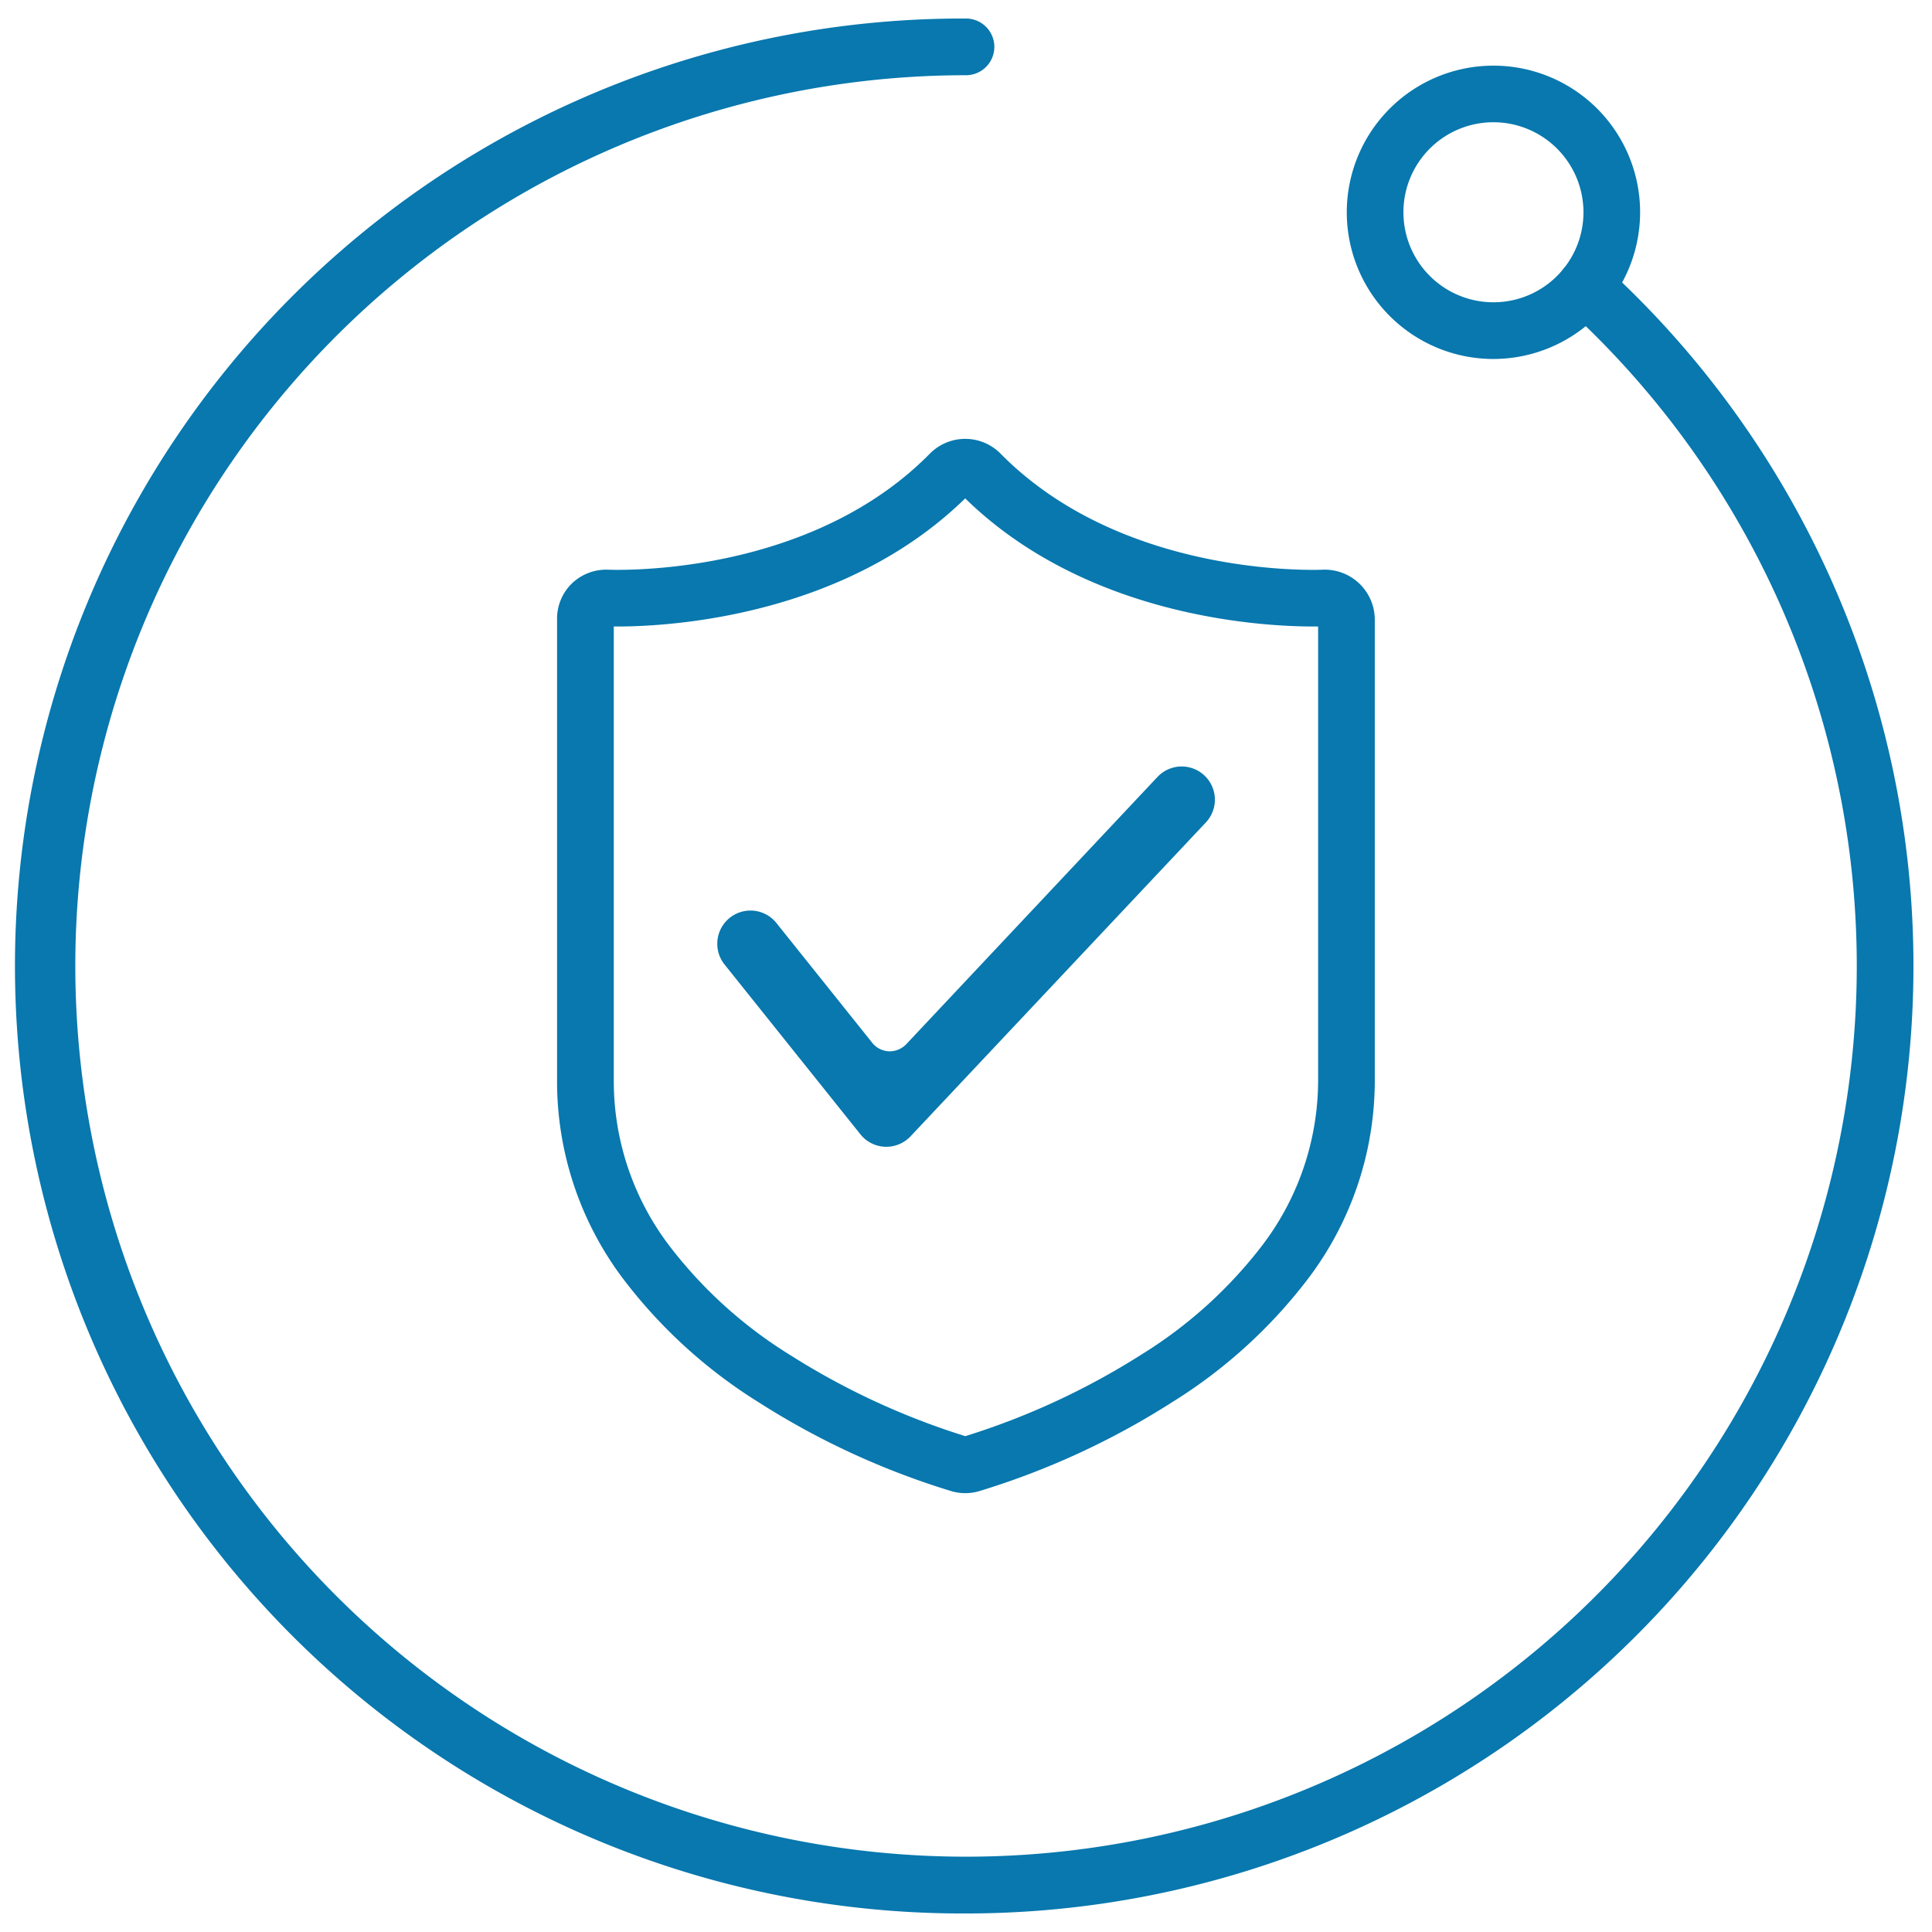
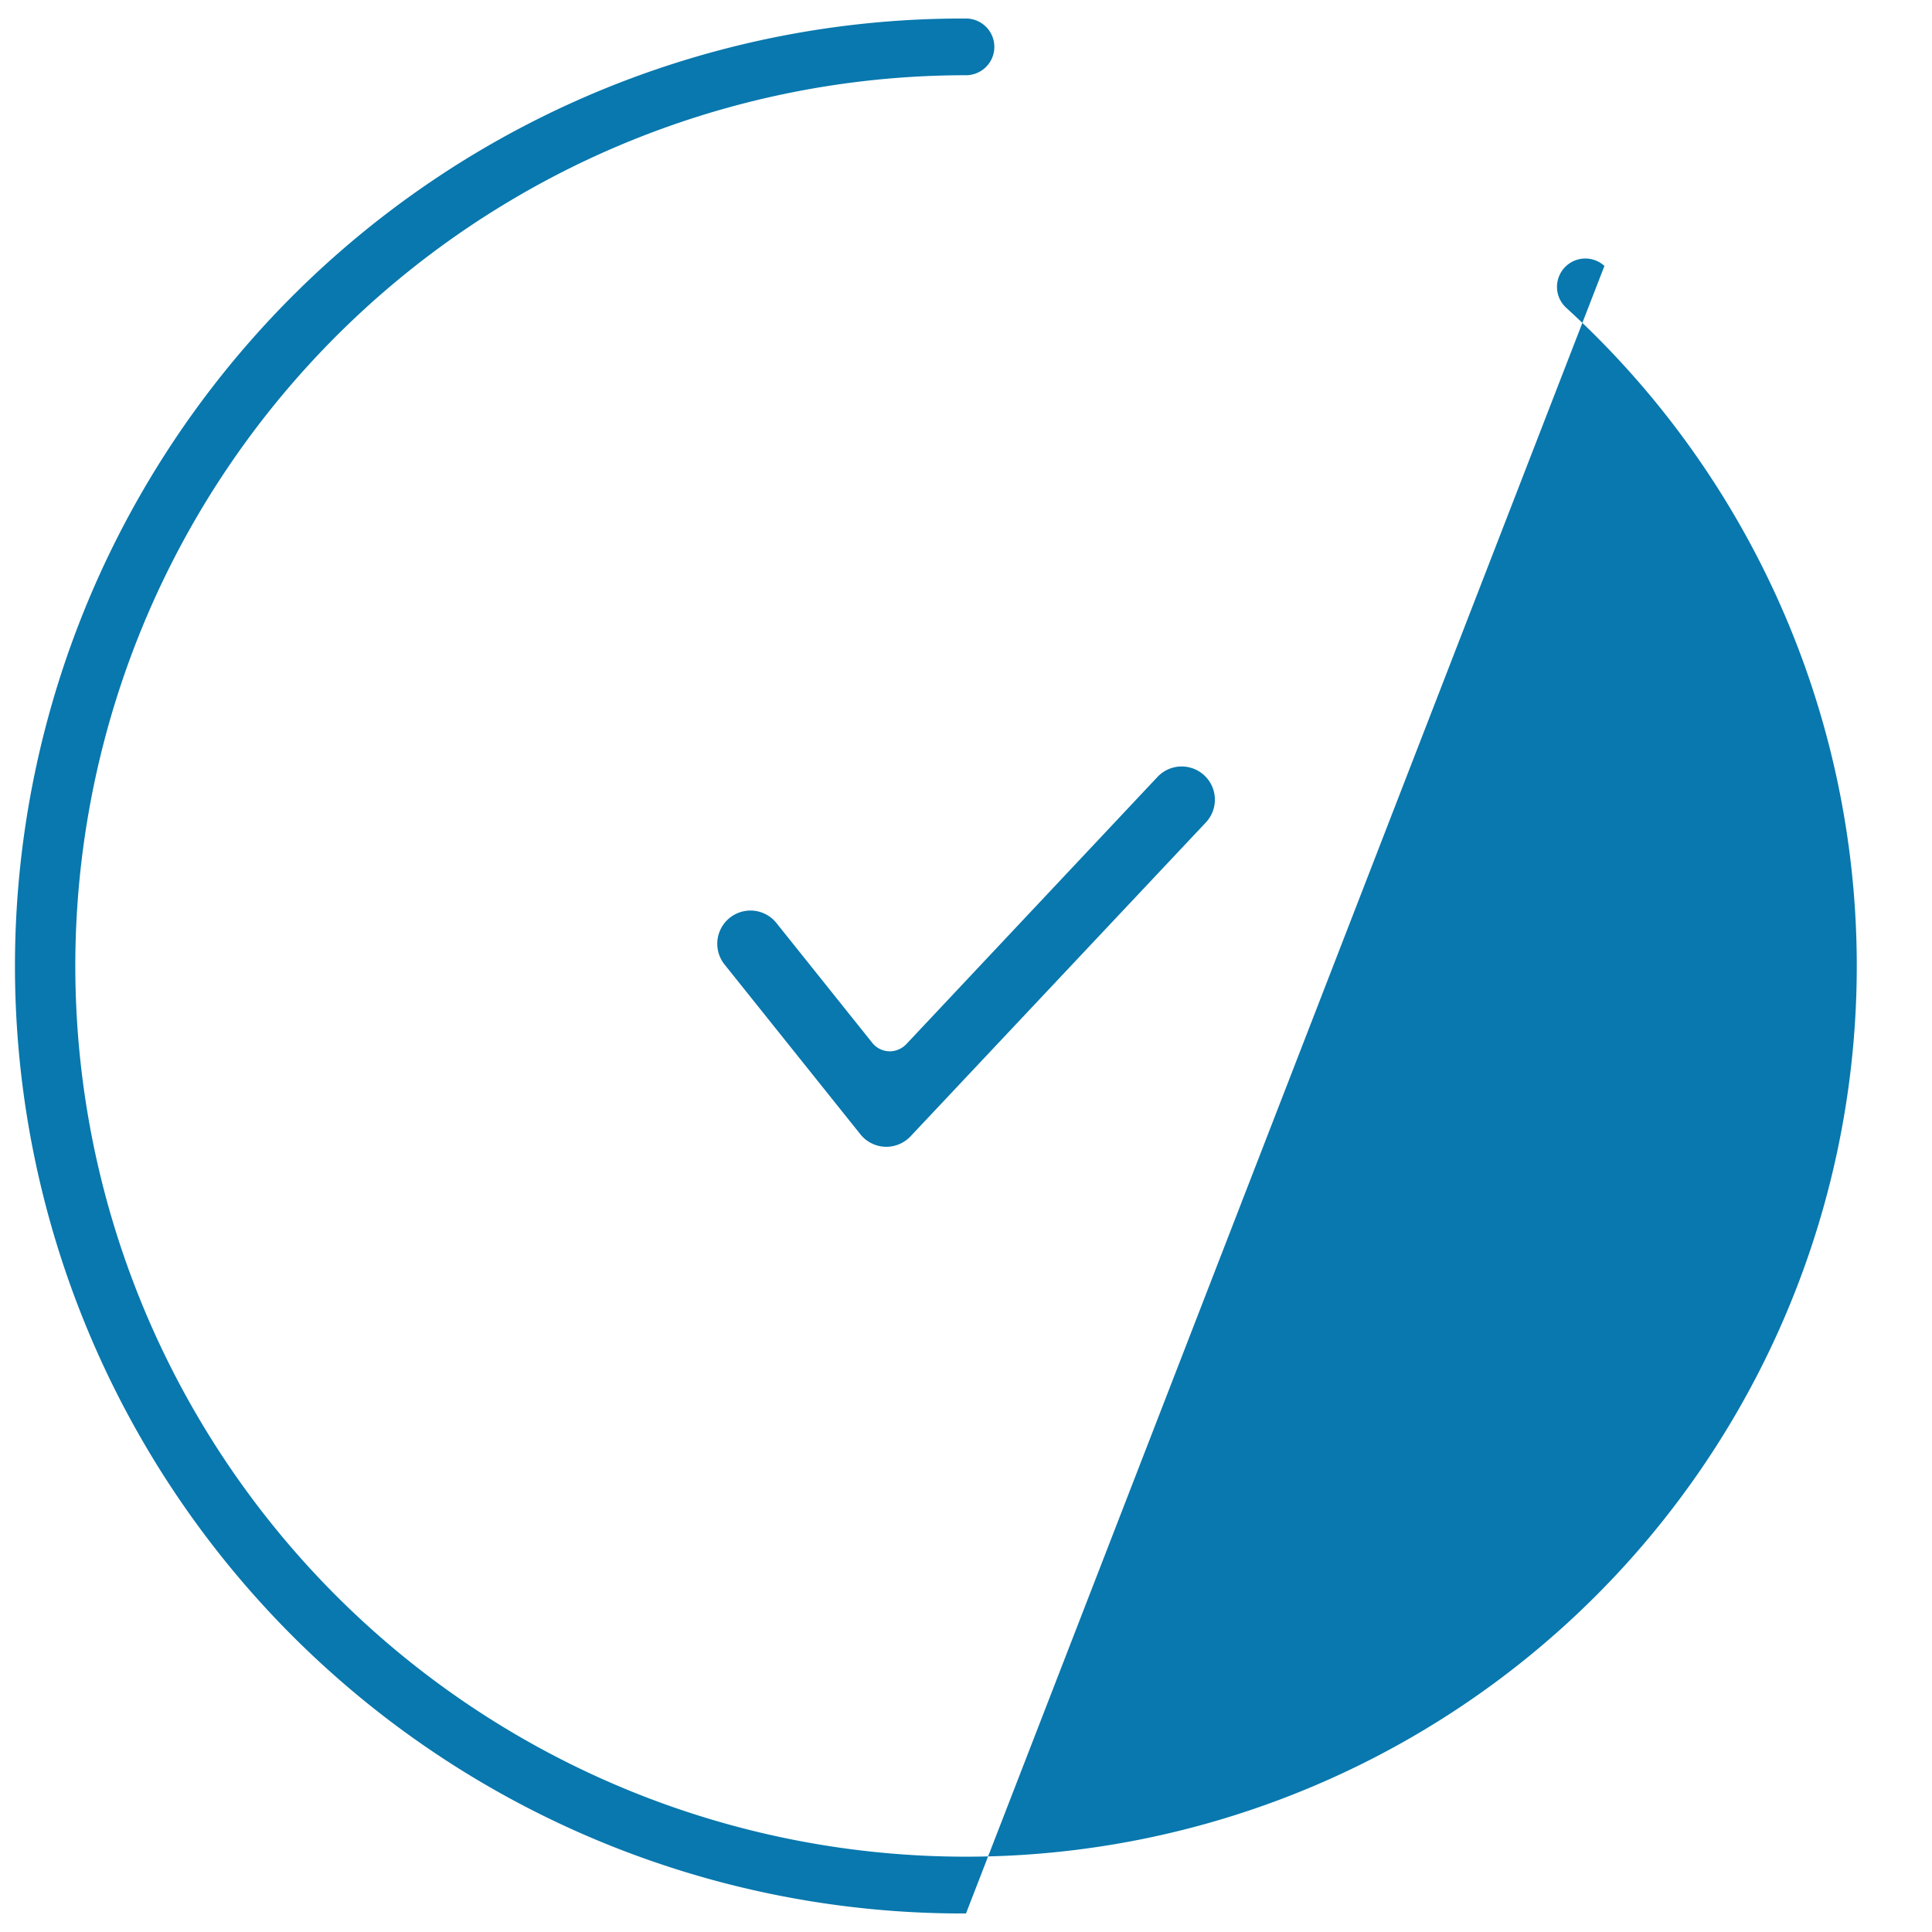
<svg xmlns="http://www.w3.org/2000/svg" id="icon_1c" width="144.903" height="144.902" viewBox="0 0 144.903 144.902">
  <defs>
    <clipPath id="clip-path">
      <rect id="長方形_80" data-name="長方形 80" width="144.903" height="144.903" fill="none" />
    </clipPath>
  </defs>
  <g id="グループ_56" data-name="グループ 56" clip-path="url(#clip-path)">
-     <path id="パス_75" data-name="パス 75" d="M72.451,143.513a71.062,71.062,0,1,1,0-142.123,2.126,2.126,0,1,1,0,4.252A66.806,66.806,0,1,0,117.47,23.085a2.125,2.125,0,1,1,2.865-3.14A71.062,71.062,0,0,1,72.451,143.513" fill="#0878ae" />
-     <path id="パス_76" data-name="パス 76" d="M112.011,26.924a11,11,0,1,1,11-11,11.017,11.017,0,0,1-11,11m0-17.756a6.752,6.752,0,1,0,6.752,6.752,6.76,6.76,0,0,0-6.752-6.752" fill="#0878ae" />
-     <path id="パス_77" data-name="パス 77" d="M72.4,111.989a3.7,3.7,0,0,1-1-.137,58.431,58.431,0,0,1-14.485-6.669,37.842,37.842,0,0,1-10.244-9.357,24.585,24.585,0,0,1-4.89-14.732V46.448a3.676,3.676,0,0,1,1.125-2.7,3.719,3.719,0,0,1,2.719-1.019h.029c.074,0,.3.011.646.011,3.483,0,15.469-.628,23.439-8.714a3.725,3.725,0,0,1,5.307,0c7.972,8.087,19.958,8.715,23.443,8.715.353,0,.583-.007.656-.011h.028a3.756,3.756,0,0,1,3.938,3.721V81.094a24.612,24.612,0,0,1-4.944,14.732,37.961,37.961,0,0,1-10.28,9.357,58.539,58.539,0,0,1-14.487,6.667,3.705,3.705,0,0,1-1,.139m-26.365-65v34.1a20.41,20.41,0,0,0,4.077,12.228,33.6,33.6,0,0,0,9.107,8.285A55.057,55.057,0,0,0,72.4,107.714a55.256,55.256,0,0,0,13.188-6.107,33.755,33.755,0,0,0,9.145-8.285,20.451,20.451,0,0,0,4.128-12.228V46.989c-.11,0-.232,0-.37,0-3.849,0-16.978-.7-26.1-9.609-9.117,8.907-22.246,9.609-26.094,9.609Zm-.624-.023v.005a.311.311,0,0,0,.061,0l-.061-.005m53.852-2.117h0Z" fill="#0878ae" />
+     <path id="パス_75" data-name="パス 75" d="M72.451,143.513a71.062,71.062,0,1,1,0-142.123,2.126,2.126,0,1,1,0,4.252A66.806,66.806,0,1,0,117.47,23.085a2.125,2.125,0,1,1,2.865-3.14" fill="#0878ae" />
    <path id="パス_78" data-name="パス 78" d="M66.371,86.009a2.488,2.488,0,0,1-1.839-.933L54.324,72.316a2.491,2.491,0,0,1,3.89-3.112l7.21,9.014a1.684,1.684,0,0,0,1.25.631h.006a1.725,1.725,0,0,0,1.288-.53L86.83,58.253a2.491,2.491,0,0,1,3.615,3.428L68.284,85.234a2.5,2.5,0,0,1-1.807.777Z" fill="#0878ae" />
  </g>
</svg>